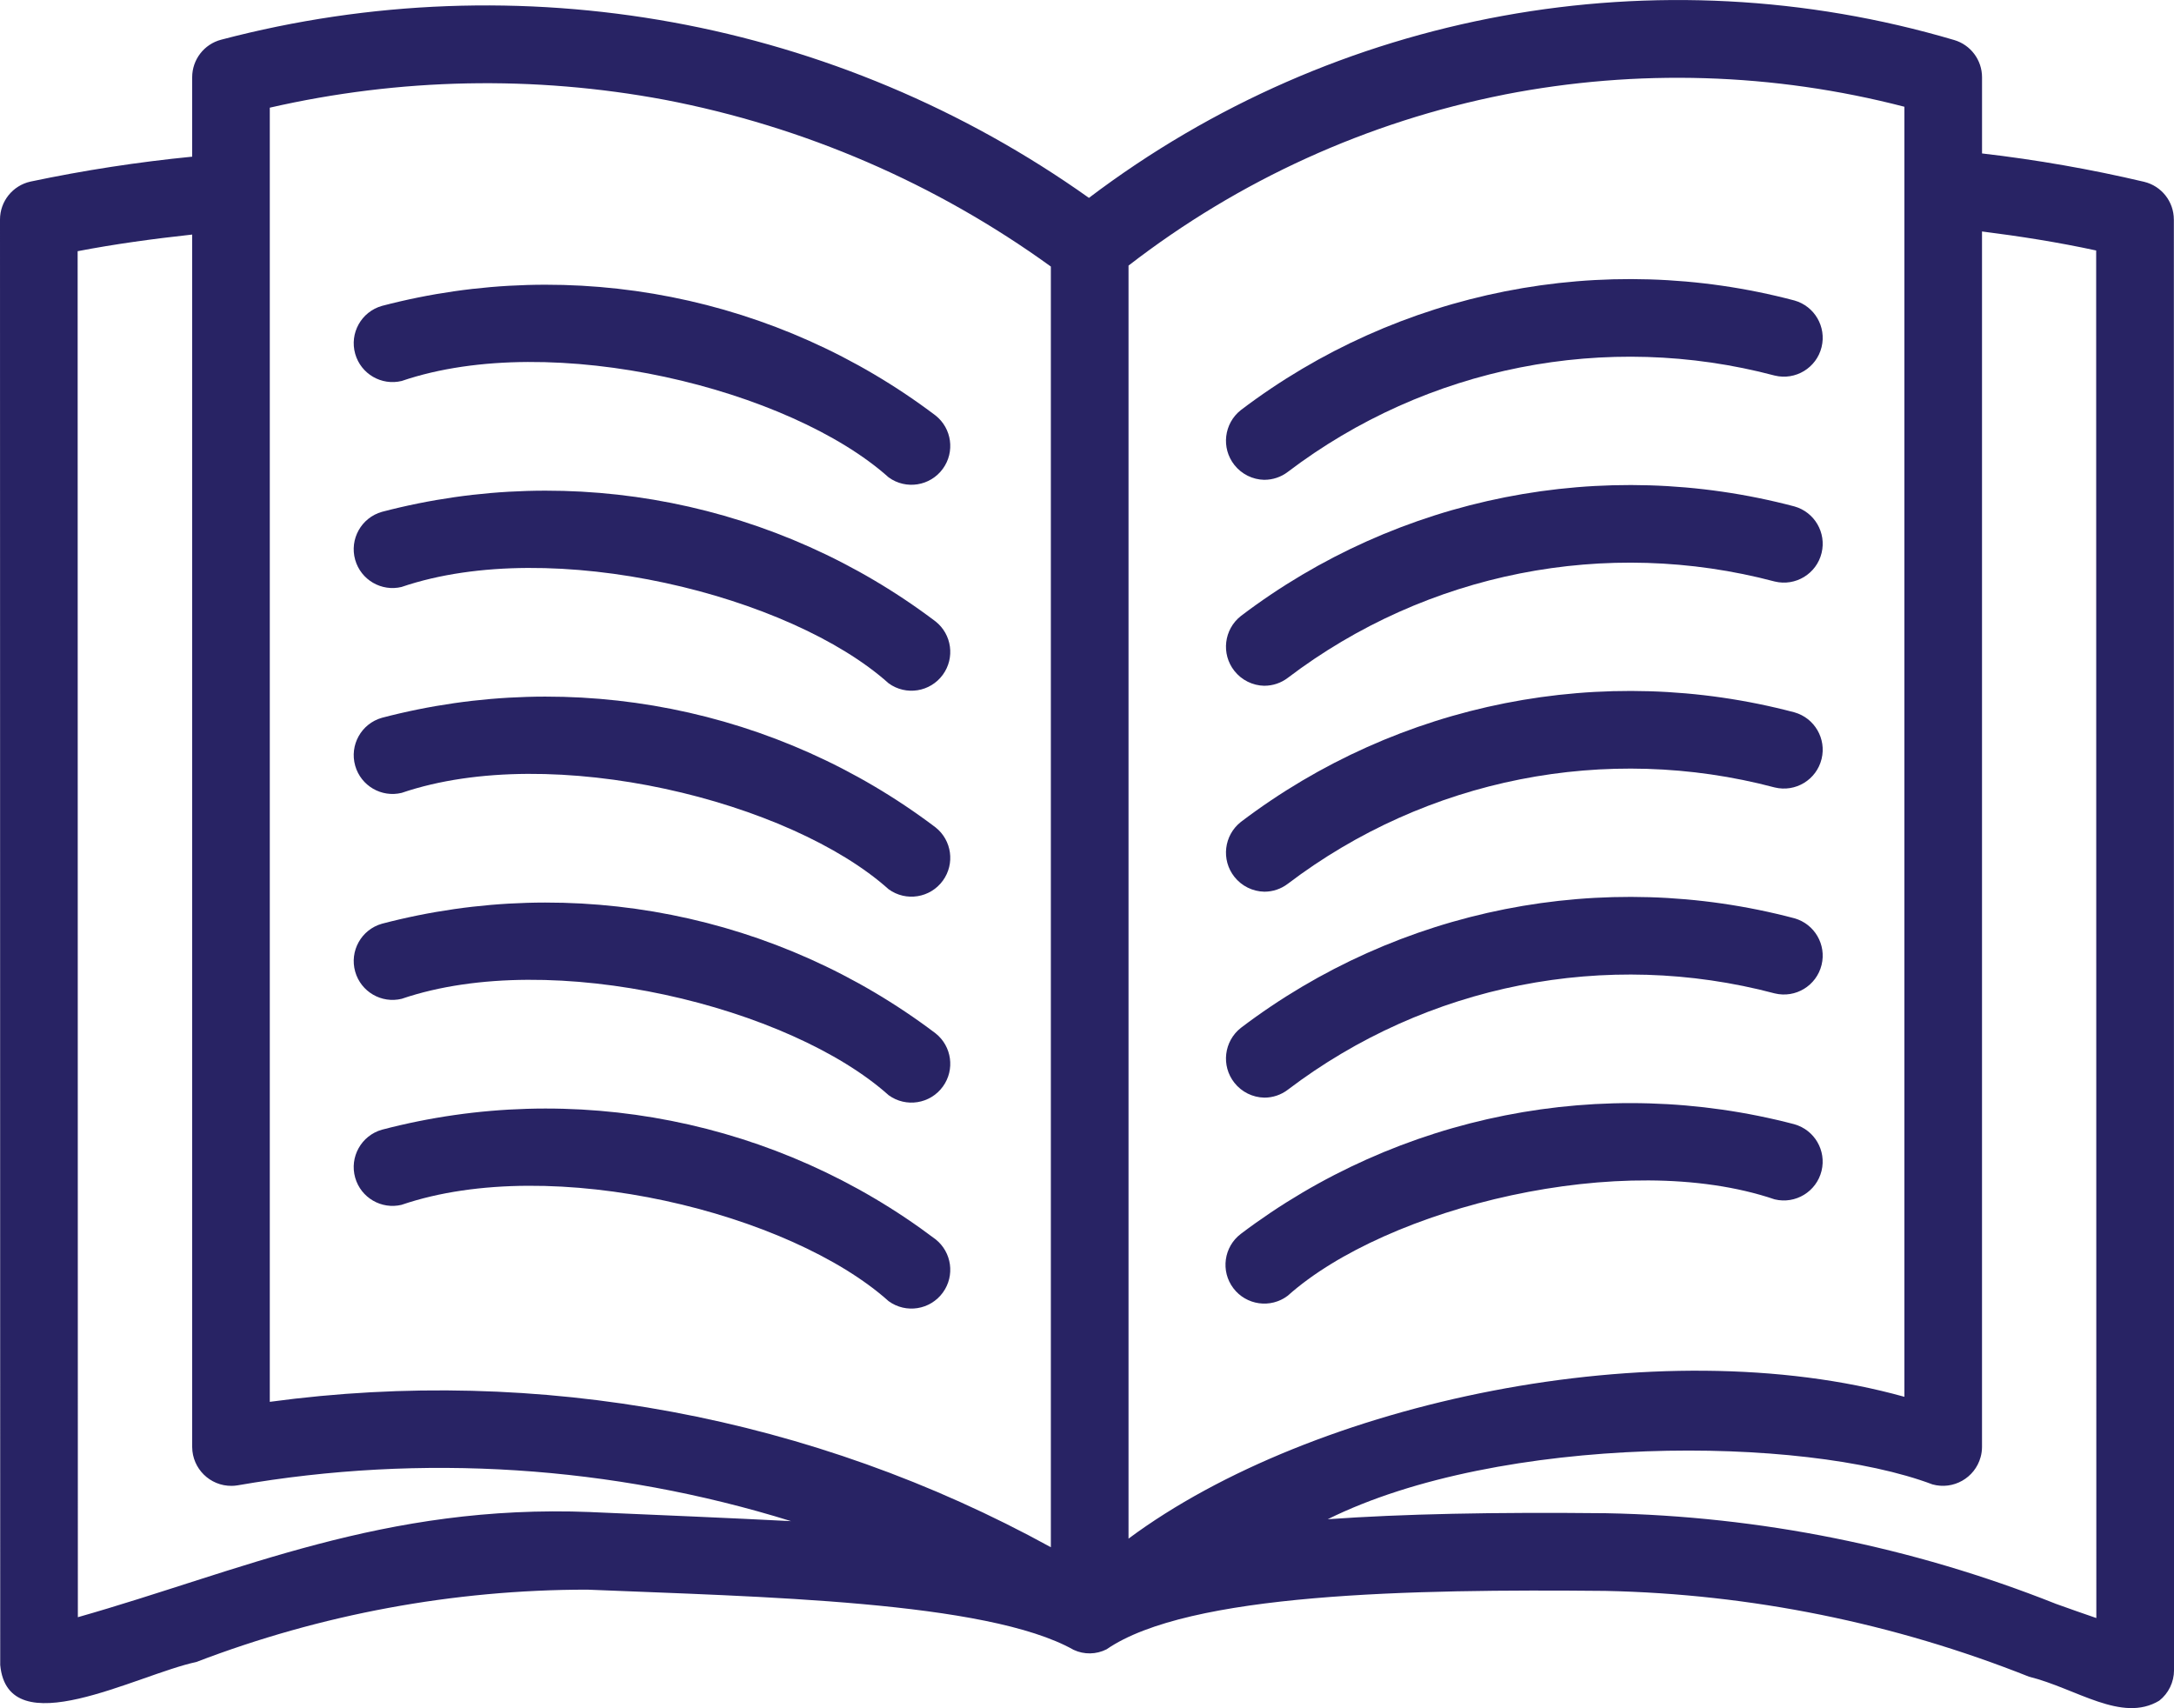
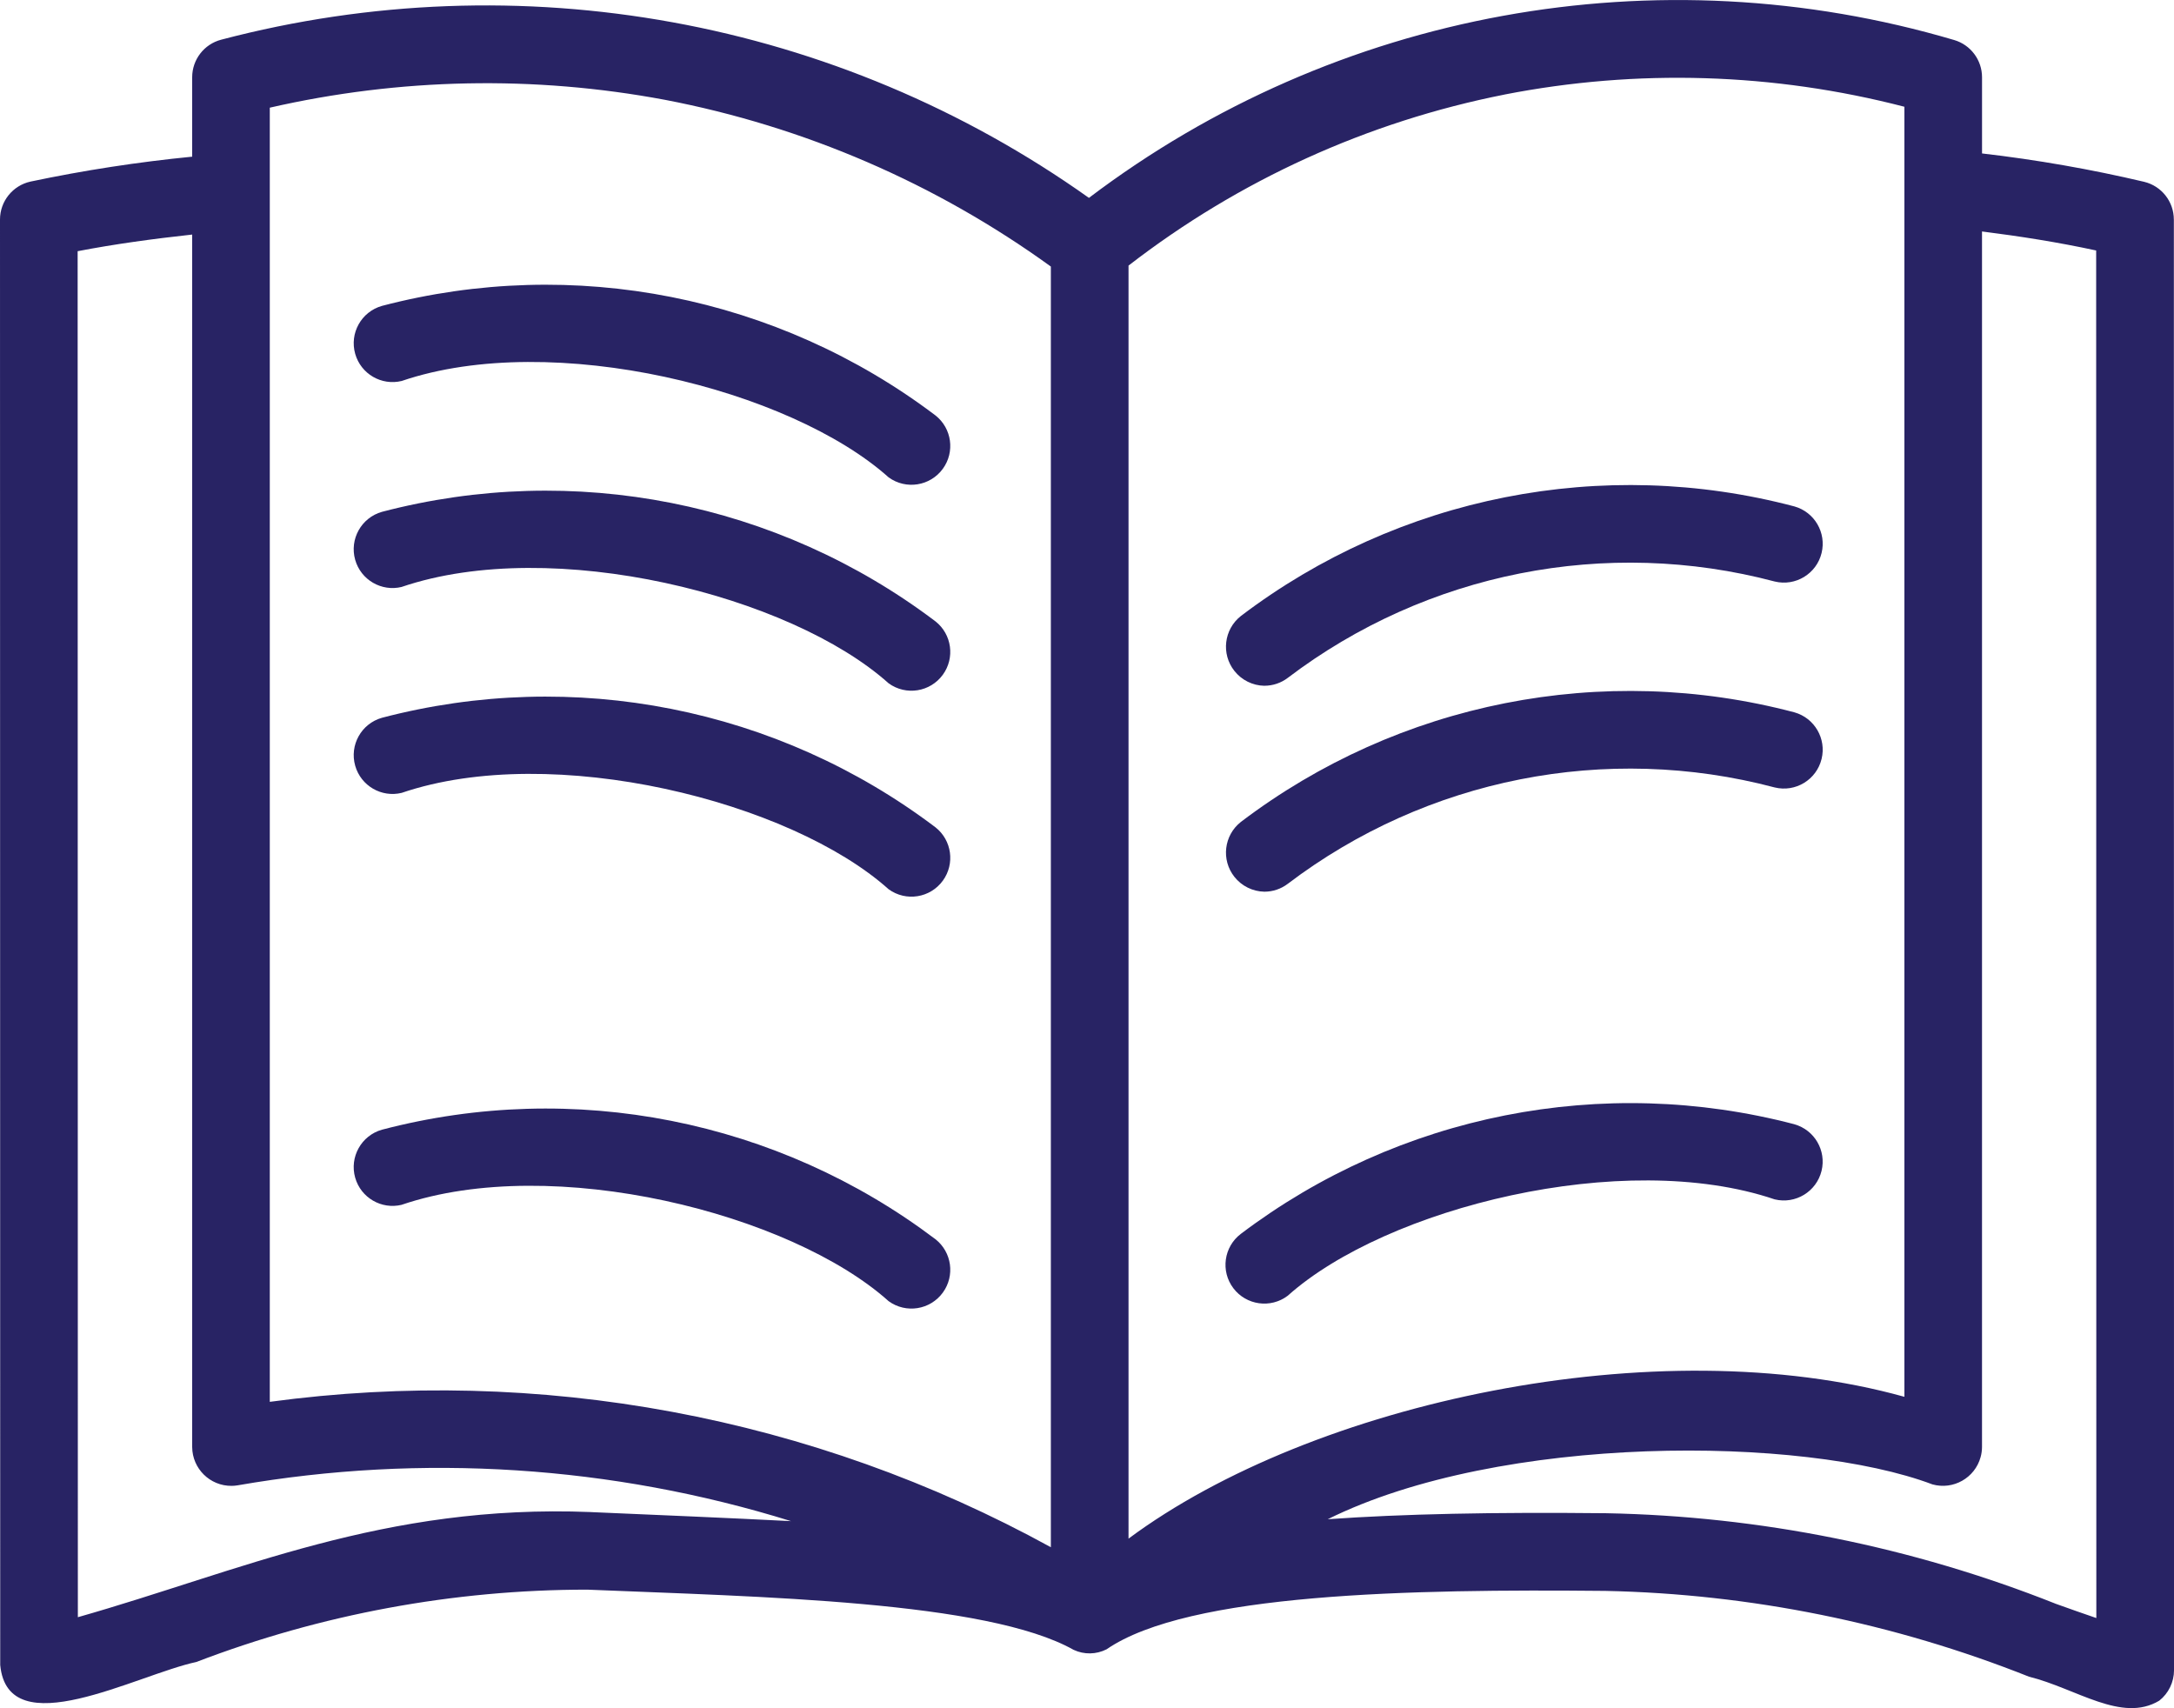
<svg xmlns="http://www.w3.org/2000/svg" id="_レイヤー_2" width="80" height="62.851" viewBox="0 0 80 62.851">
  <defs>
    <style>.cls-1{fill:#282364;}</style>
  </defs>
  <g id="_レイヤー_6">
    <path class="cls-1" d="M79.994,8.078c0-.661-.453-1.235-1.096-1.389-1.965-.463-3.956-.811-5.962-1.043v-2.803c0-.633-.417-1.191-1.024-1.37-10.934-3.231-22.752-1.076-31.841,5.808C30.815.702,19.118-1.429,8.138,1.461c-.628.164-1.066.732-1.066,1.381v2.923c-1.998.196-3.983.502-5.947.916C.468,6.825,0,7.406,0,8.078l.008,53.188c.282,2.98,5.013.36,7.216-.111,4.593-1.759,9.468-2.661,14.386-2.662,6.334.264,14.7.414,17.898,2.215.386.181.833.173,1.213-.02,3.009-2.071,11.204-2.218,18.354-2.149,5.344.112,10.624,1.182,15.59,3.157,1.737.429,3.412,1.713,4.793.882.343-.271.542-.684.543-1.121l-.006-53.379ZM55.363,3.479c4.877-.953,9.906-.8,14.716.449v47.469c-9.076-2.53-21.781.19-28.551,5.219V9.773c4.061-3.143,8.798-5.297,13.835-6.293ZM24.464,3.672c5.127.982,9.976,3.076,14.206,6.136v47.124c-8.761-4.814-18.835-6.689-28.742-5.35V6.949c0-.028,0-2.954,0-2.987,4.774-1.093,9.722-1.192,14.535-.29ZM21.74,55.638c-7.621-.303-12.906,2.174-18.875,3.869l-.008-50.264c1.371-.264,2.785-.456,4.215-.612v44.616c.006.794.655,1.433,1.449,1.427.074,0,.148-.007.221-.019,6.798-1.18,13.778-.729,20.367,1.317-2.132-.111-5.095-.235-7.37-.333h0ZM75.626,59.004c-5.264-2.089-10.86-3.215-16.522-3.323-4.14-.044-7.498.025-10.246.221,6.365-3.155,17.488-3.081,22.253-1.282.766.213,1.56-.236,1.772-1.002.034-.121.051-.246.052-.371V8.517c1.4.177,2.793.395,4.201.7l.006,50.321c-.473-.16-.98-.342-1.517-.533Z" />
    <path class="cls-1" d="M14.782,14.018c5.563-1.891,14.304.31,17.918,3.547.639.464,1.532.322,1.996-.317.45-.62.331-1.485-.27-1.96-5.813-4.397-13.322-5.883-20.372-4.032-.759.216-1.199,1.006-.983,1.765.21.738.966,1.179,1.712.997Z" />
    <path class="cls-1" d="M14.782,21.596c5.558-1.889,14.307.31,17.918,3.547.639.464,1.532.322,1.996-.317.45-.62.331-1.485-.27-1.96-5.813-4.397-13.322-5.883-20.372-4.032-.759.216-1.199,1.006-.984,1.765.21.739.966,1.179,1.712.998Z" />
    <path class="cls-1" d="M14.782,29.174c5.558-1.89,14.307.31,17.918,3.547.639.464,1.532.322,1.996-.317.45-.62.331-1.485-.27-1.96-5.813-4.397-13.322-5.883-20.372-4.032-.759.216-1.199,1.006-.983,1.765.21.738.966,1.179,1.712.997Z" />
-     <path class="cls-1" d="M14.782,36.752c5.557-1.891,14.307.311,17.918,3.547.639.464,1.532.322,1.996-.317.45-.62.331-1.485-.27-1.96-5.813-4.397-13.322-5.883-20.372-4.032-.759.216-1.199,1.006-.983,1.765.21.738.966,1.179,1.712.997Z" />
    <path class="cls-1" d="M14.782,44.331c5.557-1.892,14.306.312,17.918,3.547.639.464,1.532.322,1.996-.317.45-.62.331-1.485-.27-1.96-5.813-4.396-13.322-5.882-20.372-4.032-.759.216-1.199,1.006-.984,1.765.21.739.966,1.179,1.712.998Z" />
-     <path class="cls-1" d="M46.527,17.655c.311,0,.614-.102.861-.29,5.107-3.879,11.718-5.188,17.918-3.546.766.187,1.539-.283,1.726-1.049.182-.747-.259-1.503-.998-1.713-7.049-1.865-14.564-.377-20.372,4.032-.624.492-.731,1.396-.239,2.019.267.339.672.54,1.104.548Z" />
    <path class="cls-1" d="M46.527,25.233c.311,0,.614-.102.861-.29,5.107-3.879,11.718-5.188,17.918-3.546.766.187,1.539-.283,1.726-1.049.182-.747-.259-1.503-.998-1.713-7.049-1.865-14.564-.377-20.372,4.032-.624.492-.731,1.396-.239,2.019.267.339.672.54,1.104.548Z" />
    <path class="cls-1" d="M46.527,32.811c.311,0,.614-.102.861-.29,5.107-3.879,11.718-5.188,17.918-3.546.767.187,1.539-.283,1.726-1.05.182-.746-.259-1.503-.998-1.713-7.049-1.865-14.564-.377-20.372,4.032-.624.492-.731,1.396-.239,2.019.267.339.672.54,1.104.548Z" />
-     <path class="cls-1" d="M46.527,40.389c.311,0,.614-.102.861-.29,5.107-3.879,11.718-5.188,17.918-3.546.767.187,1.539-.283,1.726-1.05.182-.746-.259-1.503-.998-1.713-7.049-1.865-14.564-.377-20.372,4.032-.624.492-.731,1.396-.239,2.019.267.339.672.54,1.104.548Z" />
    <path class="cls-1" d="M66.034,41.369c-7.05-1.85-14.558-.364-20.372,4.032-.629.477-.752,1.373-.276,2.001s1.373.752,2.001.276c3.618-3.238,12.354-5.432,17.918-3.546.767.186,1.539-.285,1.726-1.051.181-.746-.259-1.501-.997-1.711Z" />
  </g>
</svg>